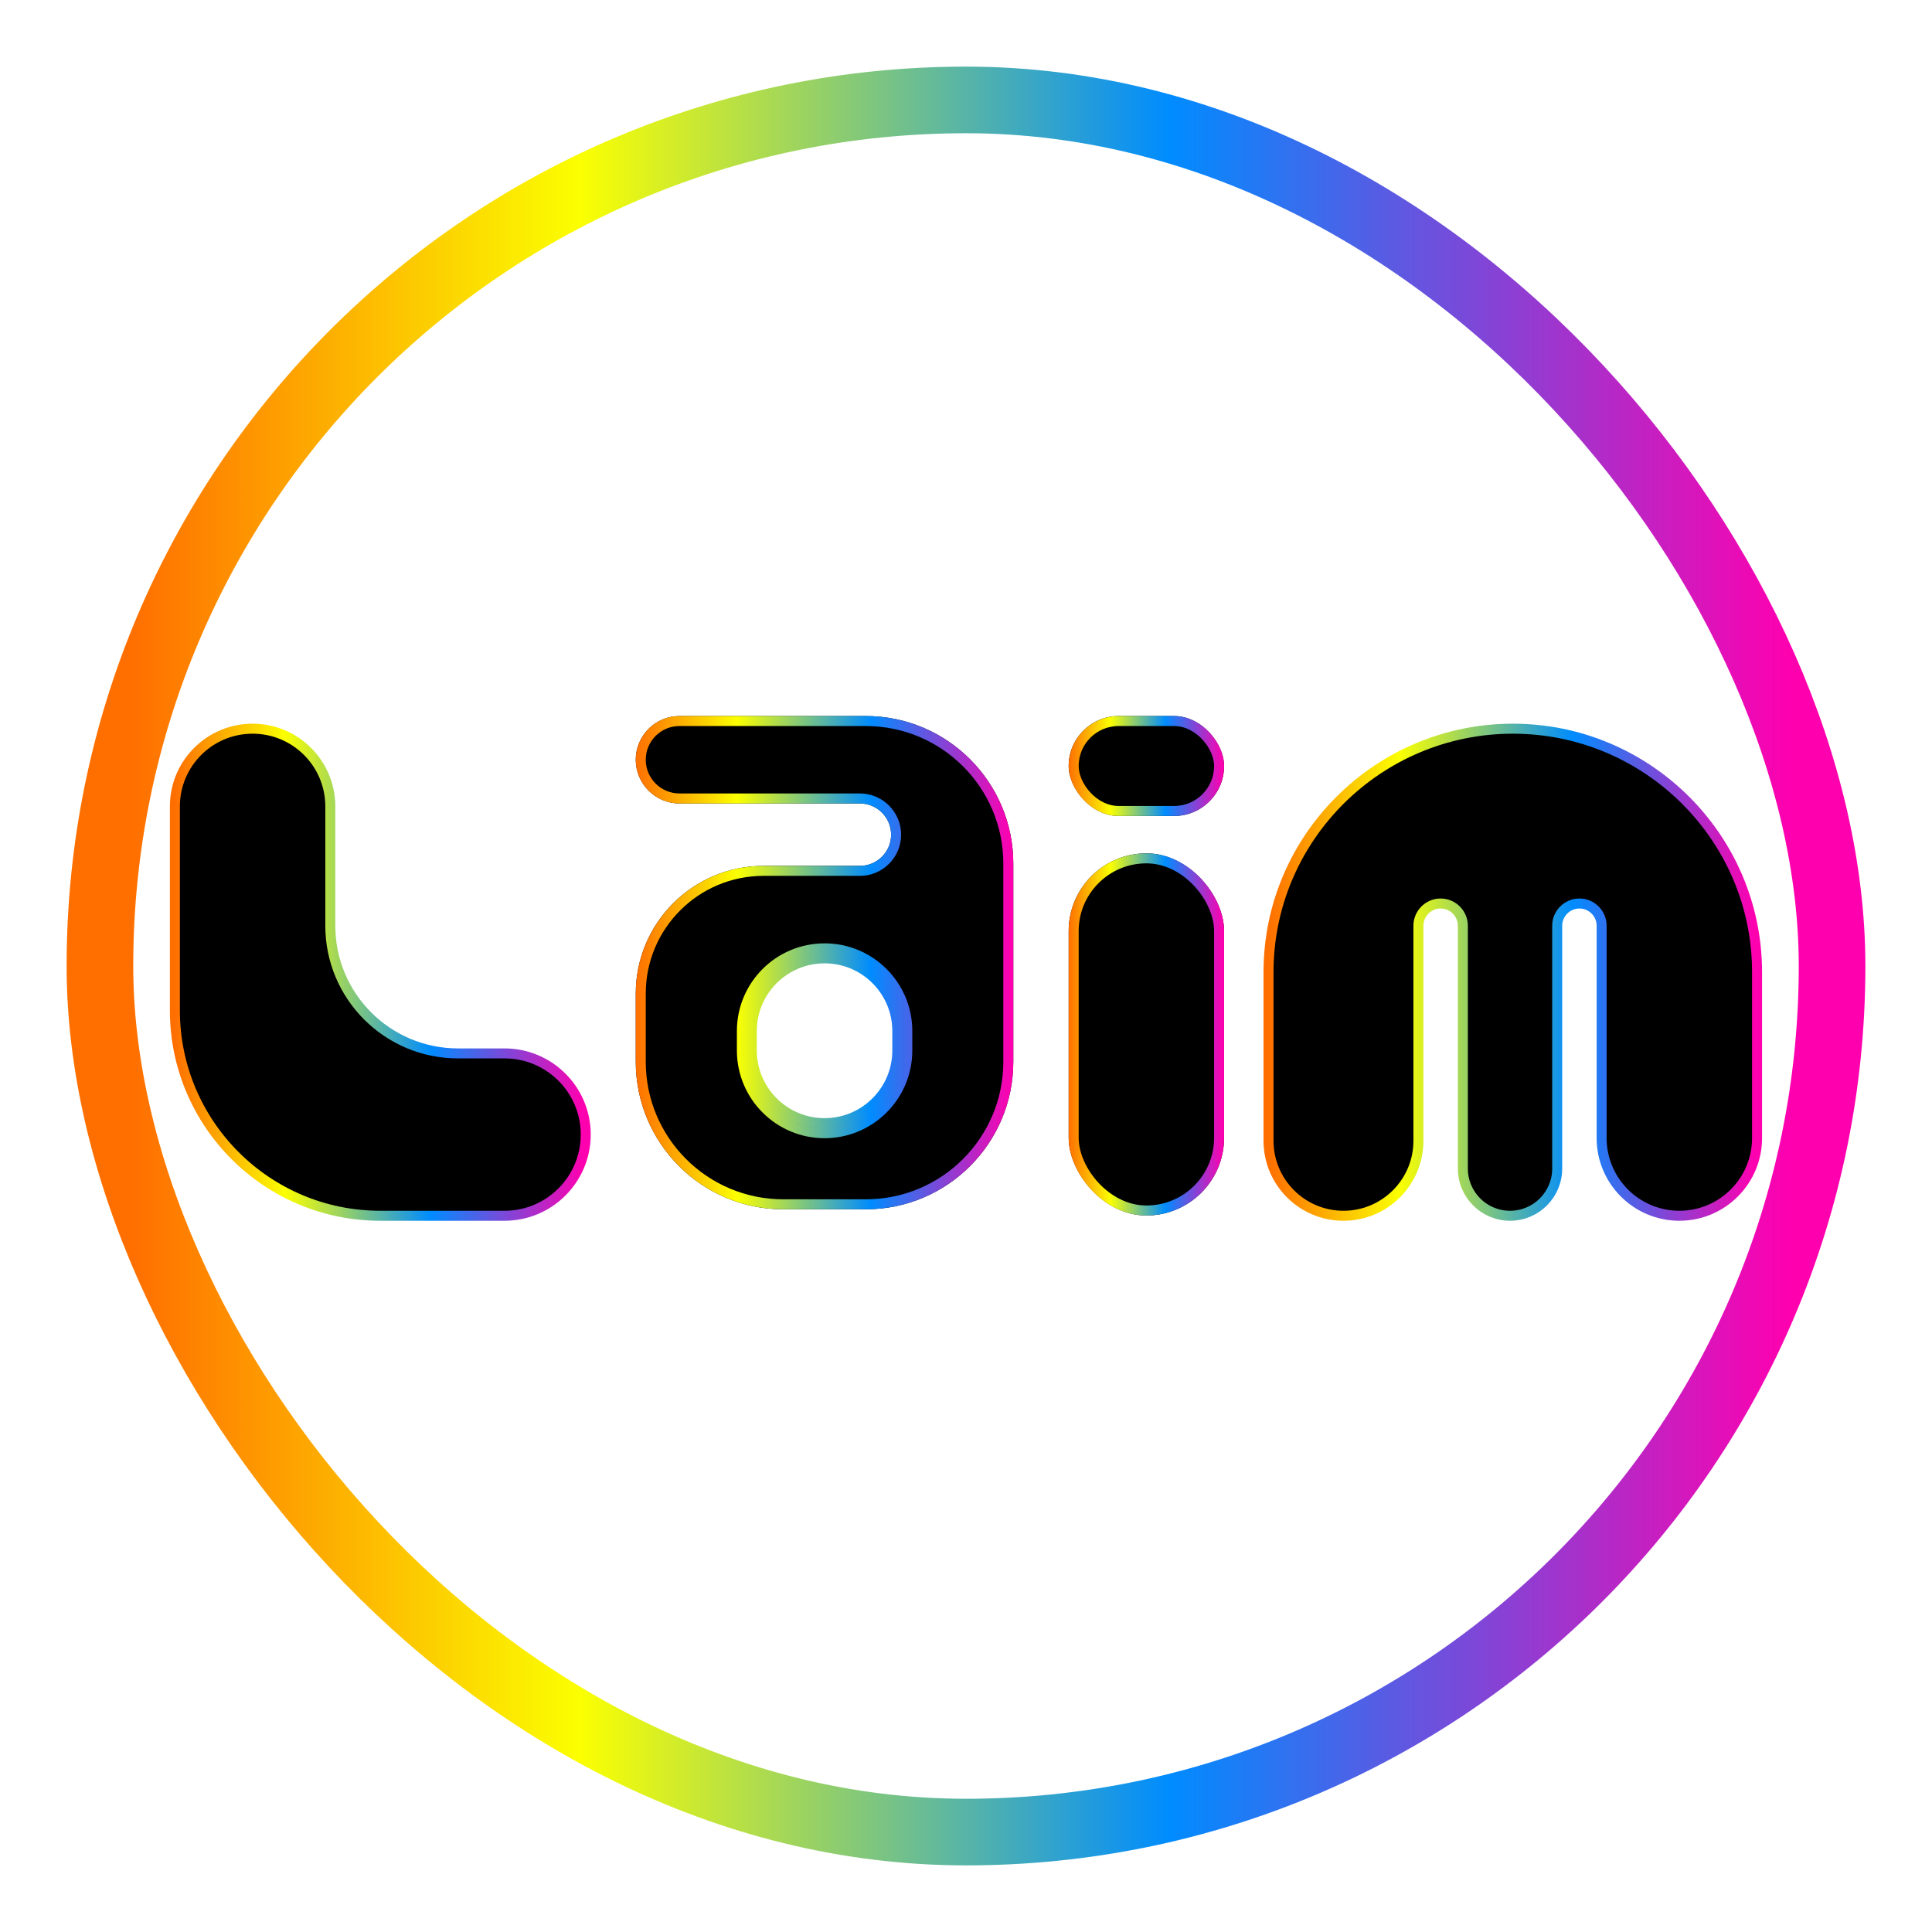
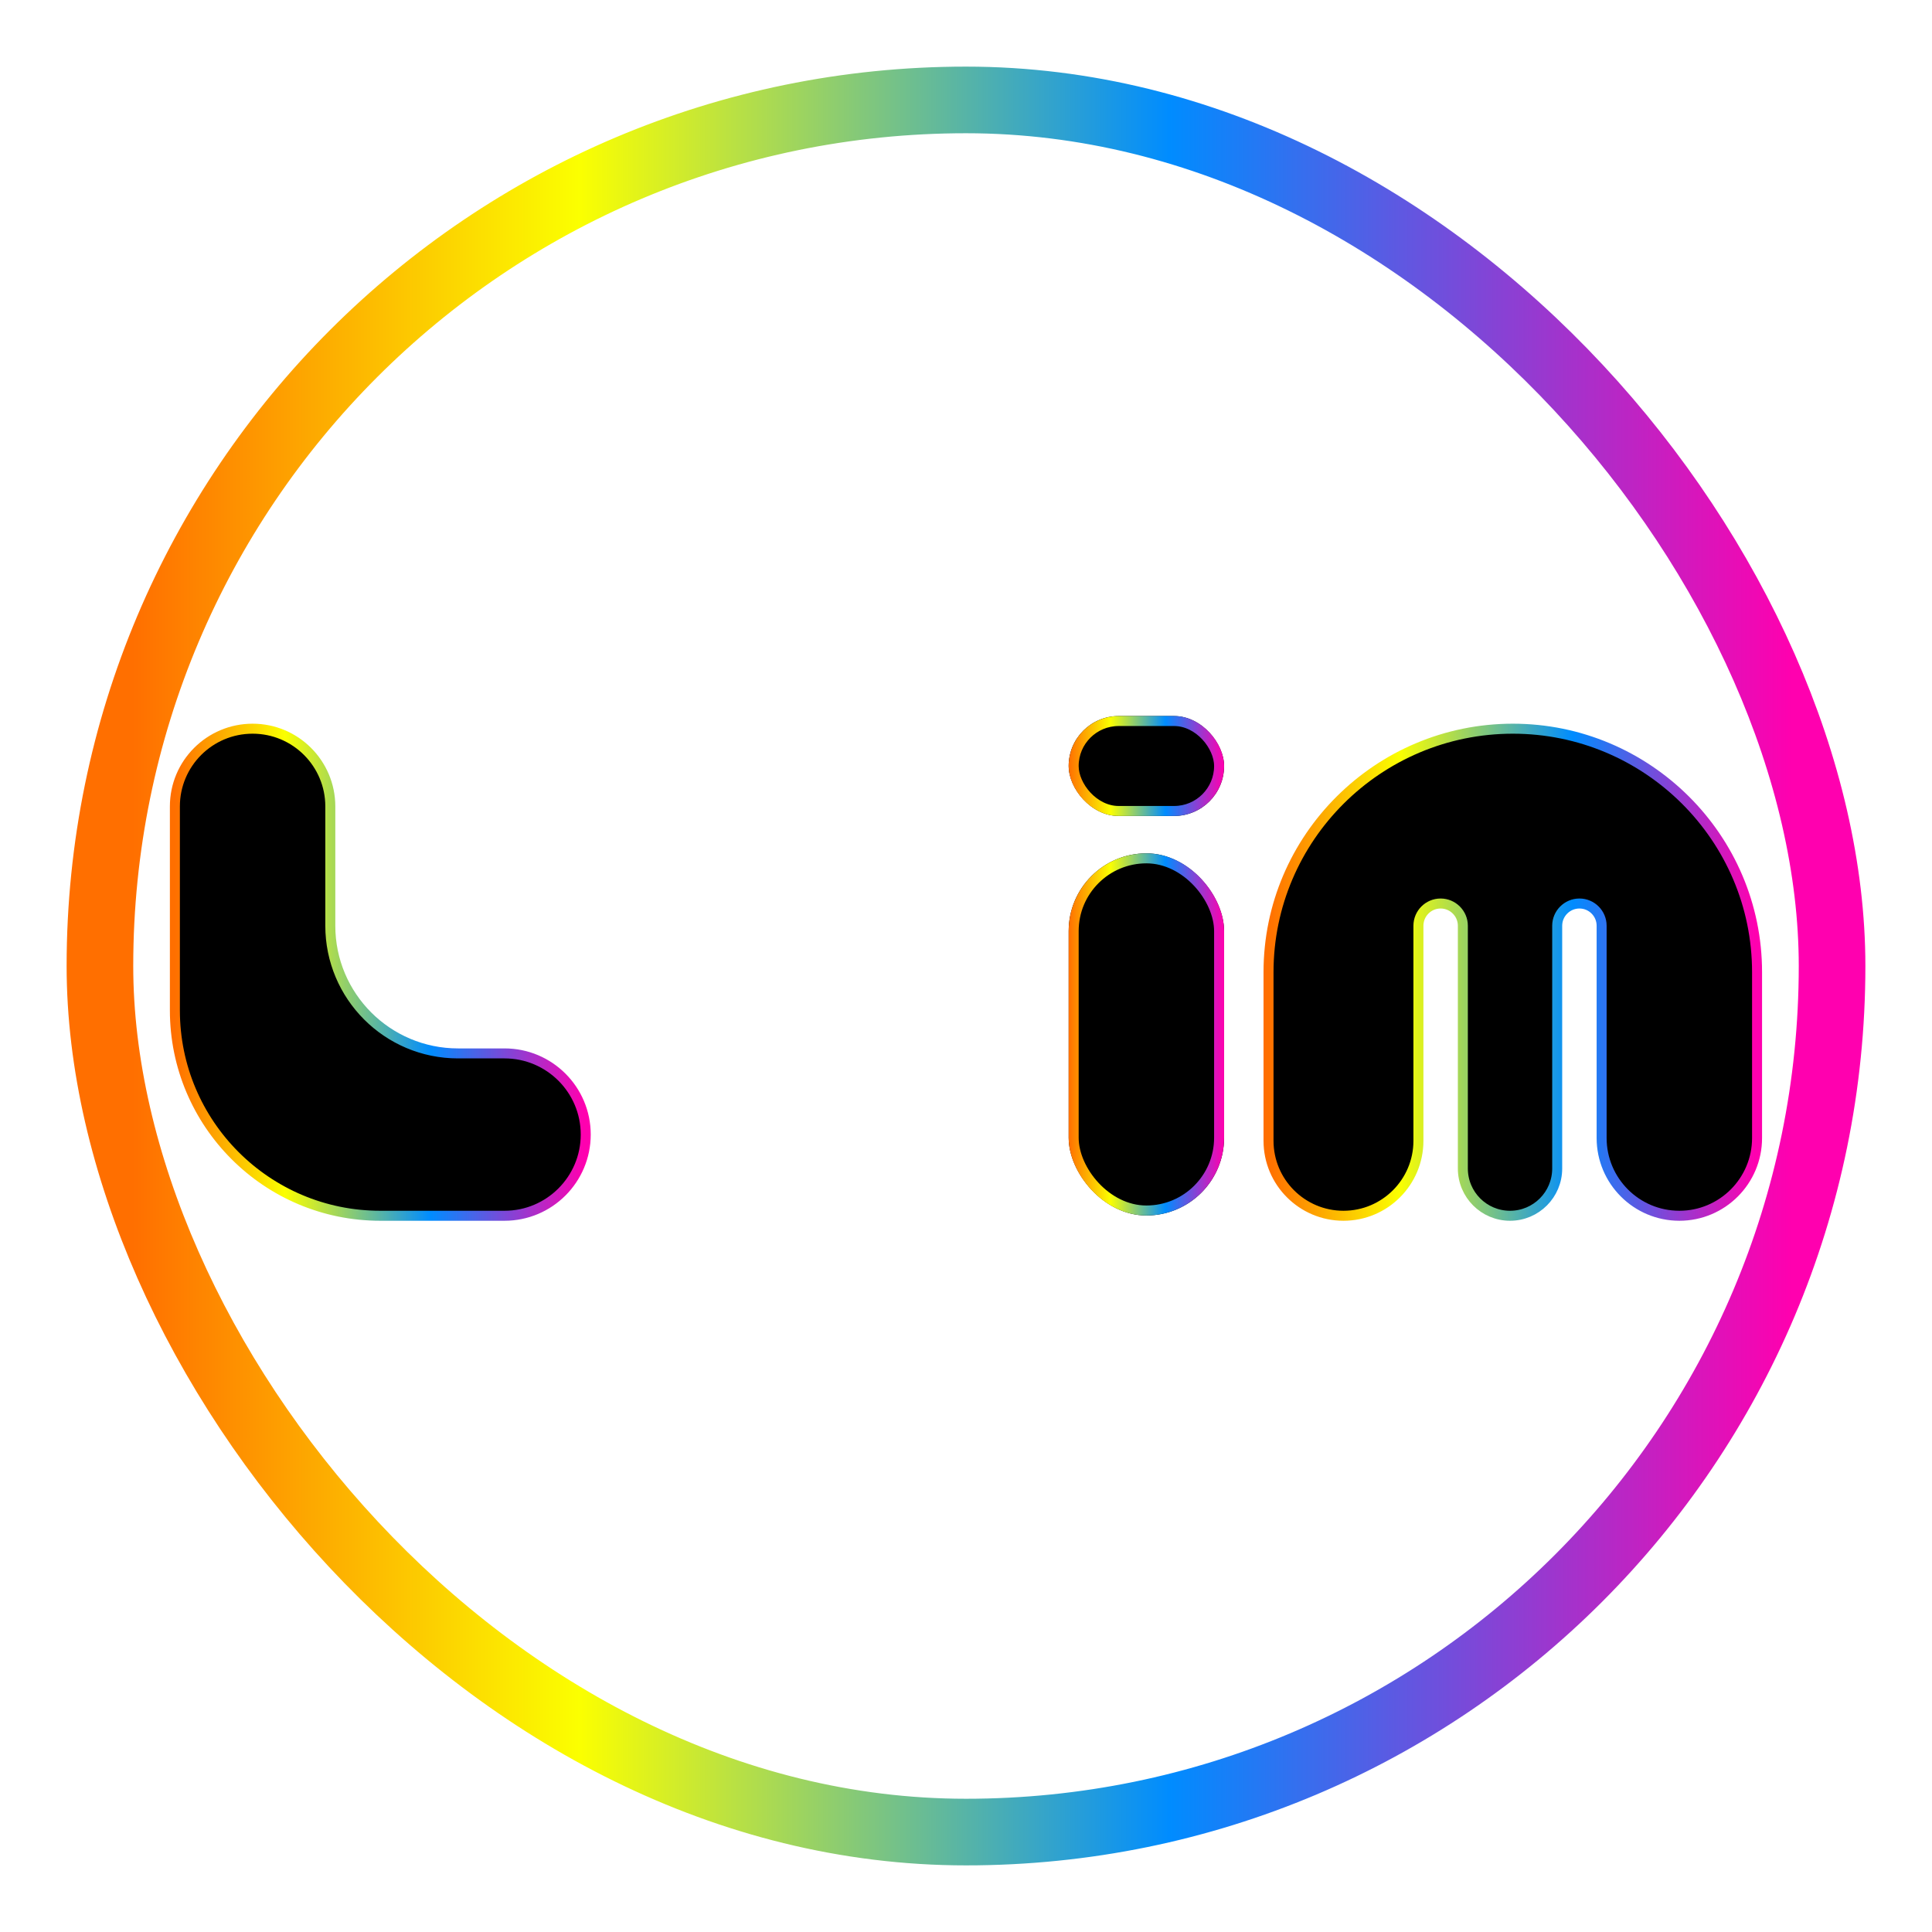
<svg xmlns="http://www.w3.org/2000/svg" width="29" height="29" viewBox="0 0 29 29" fill="none">
  <g filter="url(#filter0_g_1123_3)">
    <rect x="2" y="2" width="25" height="25" rx="12.5" fill="white" />
    <rect x="1.5" y="1.5" width="26" height="26" rx="13" stroke="url(#paint0_linear_1123_3)" />
  </g>
  <g filter="url(#filter1_g_1123_3)">
    <path d="M2.625 15.165V12.105C2.625 11.46 3.147 10.938 3.792 10.938C4.436 10.938 4.958 11.46 4.958 12.105V13.895C4.958 14.954 5.816 15.812 6.875 15.812H7.573C8.246 15.812 8.792 16.357 8.792 17.03C8.792 17.703 8.246 18.249 7.573 18.249H5.708C4.005 18.249 2.625 16.868 2.625 15.165Z" fill="black" />
    <path d="M2.625 15.165V12.105C2.625 11.46 3.147 10.938 3.792 10.938C4.436 10.938 4.958 11.46 4.958 12.105V13.895C4.958 14.954 5.816 15.812 6.875 15.812H7.573C8.246 15.812 8.792 16.357 8.792 17.03C8.792 17.703 8.246 18.249 7.573 18.249H5.708C4.005 18.249 2.625 16.868 2.625 15.165Z" stroke="url(#paint1_linear_1123_3)" stroke-width="0.15" />
  </g>
  <g filter="url(#filter2_g_1123_3)">
-     <path d="M9.543 14.914V15.937C9.543 17.161 10.535 18.152 11.758 18.152H12.995C14.218 18.152 15.21 17.161 15.21 15.937V12.963C15.21 11.74 14.218 10.748 12.995 10.748H10.199C9.837 10.748 9.543 11.042 9.543 11.404C9.543 11.766 9.837 12.06 10.199 12.06H12.908C13.166 12.06 13.376 12.27 13.376 12.529C13.376 12.788 13.166 12.997 12.908 12.997H11.46C10.401 12.997 9.543 13.855 9.543 14.914Z" fill="black" />
-     <path d="M11.21 15.477C11.21 14.832 11.733 14.31 12.377 14.31C13.021 14.31 13.544 14.832 13.544 15.477V15.768C13.544 16.412 13.021 16.934 12.377 16.934C11.733 16.934 11.21 16.412 11.21 15.768V15.477Z" fill="white" />
-     <path d="M10.199 10.823H12.995C14.177 10.823 15.135 11.781 15.135 12.963V15.937C15.135 17.119 14.177 18.077 12.995 18.077H11.758C10.576 18.077 9.618 17.119 9.618 15.937V14.914C9.618 13.897 10.443 13.072 11.46 13.072H12.907C13.207 13.072 13.451 12.829 13.451 12.529C13.451 12.229 13.207 11.985 12.907 11.985H10.199C9.878 11.985 9.618 11.725 9.618 11.404C9.618 11.083 9.878 10.823 10.199 10.823ZM13.469 15.768C13.469 16.37 12.98 16.859 12.377 16.859C11.774 16.859 11.285 16.37 11.285 15.768V15.476C11.285 14.874 11.774 14.385 12.377 14.385C12.98 14.385 13.469 14.874 13.469 15.476V15.768ZM13.619 15.476C13.619 14.791 13.063 14.235 12.377 14.235C11.691 14.235 11.136 14.791 11.136 15.476V15.768C11.136 16.453 11.691 17.01 12.377 17.01C13.063 17.01 13.619 16.453 13.619 15.768V15.476Z" stroke="url(#paint2_linear_1123_3)" stroke-width="0.15" />
-   </g>
+     </g>
  <g filter="url(#filter3_g_1123_3)">
    <rect x="16.041" y="12.809" width="2.333" height="5.436" rx="1.167" fill="black" />
    <rect x="16.116" y="12.884" width="2.183" height="5.286" rx="1.092" stroke="url(#paint3_linear_1123_3)" stroke-width="0.15" />
  </g>
  <g filter="url(#filter4_g_1123_3)">
    <rect x="16.041" y="10.748" width="2.333" height="1.5" rx="0.75" fill="black" />
    <rect x="16.116" y="10.823" width="2.183" height="1.35" rx="0.675" stroke="url(#paint4_linear_1123_3)" stroke-width="0.15" />
  </g>
  <g filter="url(#filter5_g_1123_3)">
    <path d="M19.041 14.593V17.124C19.041 17.745 19.545 18.249 20.166 18.249C20.787 18.249 21.291 17.745 21.291 17.124V13.896C21.291 13.712 21.44 13.562 21.624 13.562C21.808 13.562 21.958 13.712 21.958 13.896V17.54C21.958 17.932 22.275 18.249 22.666 18.249C23.057 18.249 23.374 17.932 23.374 17.54V13.896C23.374 13.712 23.524 13.562 23.708 13.562C23.892 13.562 24.041 13.712 24.041 13.896V17.082C24.041 17.726 24.563 18.249 25.208 18.249C25.852 18.249 26.374 17.726 26.374 17.082V14.593C26.374 12.575 24.727 10.938 22.708 10.938C20.689 10.938 19.041 12.575 19.041 14.593Z" fill="black" />
    <path d="M19.041 14.593V17.124C19.041 17.745 19.545 18.249 20.166 18.249C20.787 18.249 21.291 17.745 21.291 17.124V13.896C21.291 13.712 21.44 13.562 21.624 13.562C21.808 13.562 21.958 13.712 21.958 13.896V17.54C21.958 17.932 22.275 18.249 22.666 18.249C23.057 18.249 23.374 17.932 23.374 17.54V13.896C23.374 13.712 23.524 13.562 23.708 13.562C23.892 13.562 24.041 13.712 24.041 13.896V17.082C24.041 17.726 24.563 18.249 25.208 18.249C25.852 18.249 26.374 17.726 26.374 17.082V14.593C26.374 12.575 24.727 10.938 22.708 10.938C20.689 10.938 19.041 12.575 19.041 14.593Z" stroke="url(#paint5_linear_1123_3)" stroke-width="0.15" />
  </g>
  <defs>
    <filter id="filter0_g_1123_3" x="0.5" y="0.5" width="28" height="28" filterUnits="userSpaceOnUse" color-interpolation-filters="sRGB">
      <feFlood flood-opacity="0" result="BackgroundImageFix" />
      <feBlend mode="normal" in="SourceGraphic" in2="BackgroundImageFix" result="shape" />
      <feTurbulence type="fractalNoise" baseFrequency="2 2" numOctaves="3" seed="5312" />
      <feDisplacementMap in="shape" scale="1" xChannelSelector="R" yChannelSelector="G" result="displacedImage" width="100%" height="100%" />
      <feMerge result="effect1_texture_1123_3">
        <feMergeNode in="displacedImage" />
      </feMerge>
    </filter>
    <filter id="filter1_g_1123_3" x="2.35" y="10.663" width="6.717" height="7.861" filterUnits="userSpaceOnUse" color-interpolation-filters="sRGB">
      <feFlood flood-opacity="0" result="BackgroundImageFix" />
      <feBlend mode="normal" in="SourceGraphic" in2="BackgroundImageFix" result="shape" />
      <feTurbulence type="fractalNoise" baseFrequency="10 10" numOctaves="3" seed="7809" />
      <feDisplacementMap in="shape" scale="0.4" xChannelSelector="R" yChannelSelector="G" result="displacedImage" width="100%" height="100%" />
      <feMerge result="effect1_texture_1123_3">
        <feMergeNode in="displacedImage" />
      </feMerge>
    </filter>
    <filter id="filter2_g_1123_3" x="9.343" y="10.548" width="6.067" height="7.804" filterUnits="userSpaceOnUse" color-interpolation-filters="sRGB">
      <feFlood flood-opacity="0" result="BackgroundImageFix" />
      <feBlend mode="normal" in="SourceGraphic" in2="BackgroundImageFix" result="shape" />
      <feTurbulence type="fractalNoise" baseFrequency="10 10" numOctaves="3" seed="7809" />
      <feDisplacementMap in="shape" scale="0.4" xChannelSelector="R" yChannelSelector="G" result="displacedImage" width="100%" height="100%" />
      <feMerge result="effect1_texture_1123_3">
        <feMergeNode in="displacedImage" />
      </feMerge>
    </filter>
    <filter id="filter3_g_1123_3" x="15.841" y="12.609" width="2.733" height="5.836" filterUnits="userSpaceOnUse" color-interpolation-filters="sRGB">
      <feFlood flood-opacity="0" result="BackgroundImageFix" />
      <feBlend mode="normal" in="SourceGraphic" in2="BackgroundImageFix" result="shape" />
      <feTurbulence type="fractalNoise" baseFrequency="10 10" numOctaves="3" seed="7809" />
      <feDisplacementMap in="shape" scale="0.4" xChannelSelector="R" yChannelSelector="G" result="displacedImage" width="100%" height="100%" />
      <feMerge result="effect1_texture_1123_3">
        <feMergeNode in="displacedImage" />
      </feMerge>
    </filter>
    <filter id="filter4_g_1123_3" x="15.841" y="10.548" width="2.733" height="1.9" filterUnits="userSpaceOnUse" color-interpolation-filters="sRGB">
      <feFlood flood-opacity="0" result="BackgroundImageFix" />
      <feBlend mode="normal" in="SourceGraphic" in2="BackgroundImageFix" result="shape" />
      <feTurbulence type="fractalNoise" baseFrequency="10 10" numOctaves="3" seed="7809" />
      <feDisplacementMap in="shape" scale="0.4" xChannelSelector="R" yChannelSelector="G" result="displacedImage" width="100%" height="100%" />
      <feMerge result="effect1_texture_1123_3">
        <feMergeNode in="displacedImage" />
      </feMerge>
    </filter>
    <filter id="filter5_g_1123_3" x="18.766" y="10.663" width="7.883" height="7.861" filterUnits="userSpaceOnUse" color-interpolation-filters="sRGB">
      <feFlood flood-opacity="0" result="BackgroundImageFix" />
      <feBlend mode="normal" in="SourceGraphic" in2="BackgroundImageFix" result="shape" />
      <feTurbulence type="fractalNoise" baseFrequency="10 10" numOctaves="3" seed="7809" />
      <feDisplacementMap in="shape" scale="0.4" xChannelSelector="R" yChannelSelector="G" result="displacedImage" width="100%" height="100%" />
      <feMerge result="effect1_texture_1123_3">
        <feMergeNode in="displacedImage" />
      </feMerge>
    </filter>
    <linearGradient id="paint0_linear_1123_3" x1="2" y1="15.162" x2="26.894" y2="15.162" gradientUnits="userSpaceOnUse">
      <stop stop-color="#FF6F00" />
      <stop offset="0.269" stop-color="#FBFF00" />
      <stop offset="0.625" stop-color="#008CFF" />
      <stop offset="1" stop-color="#FF00AF" />
    </linearGradient>
    <linearGradient id="paint1_linear_1123_3" x1="2.625" y1="14.787" x2="8.766" y2="14.787" gradientUnits="userSpaceOnUse">
      <stop stop-color="#FF6F00" />
      <stop offset="0.269" stop-color="#FBFF00" />
      <stop offset="0.625" stop-color="#008CFF" />
      <stop offset="1" stop-color="#FF00AF" />
    </linearGradient>
    <linearGradient id="paint2_linear_1123_3" x1="9.543" y1="14.646" x2="15.186" y2="14.646" gradientUnits="userSpaceOnUse">
      <stop stop-color="#FF6F00" />
      <stop offset="0.269" stop-color="#FBFF00" />
      <stop offset="0.625" stop-color="#008CFF" />
      <stop offset="1" stop-color="#FF00AF" />
    </linearGradient>
    <linearGradient id="paint3_linear_1123_3" x1="16.041" y1="15.671" x2="18.364" y2="15.671" gradientUnits="userSpaceOnUse">
      <stop stop-color="#FF6F00" />
      <stop offset="0.269" stop-color="#FBFF00" />
      <stop offset="0.625" stop-color="#008CFF" />
      <stop offset="1" stop-color="#FF00AF" />
    </linearGradient>
    <linearGradient id="paint4_linear_1123_3" x1="16.041" y1="11.537" x2="18.364" y2="11.537" gradientUnits="userSpaceOnUse">
      <stop stop-color="#FF6F00" />
      <stop offset="0.269" stop-color="#FBFF00" />
      <stop offset="0.625" stop-color="#008CFF" />
      <stop offset="1" stop-color="#FF00AF" />
    </linearGradient>
    <linearGradient id="paint5_linear_1123_3" x1="19.041" y1="14.787" x2="26.343" y2="14.787" gradientUnits="userSpaceOnUse">
      <stop stop-color="#FF6F00" />
      <stop offset="0.269" stop-color="#FBFF00" />
      <stop offset="0.625" stop-color="#008CFF" />
      <stop offset="1" stop-color="#FF00AF" />
    </linearGradient>
  </defs>
</svg>